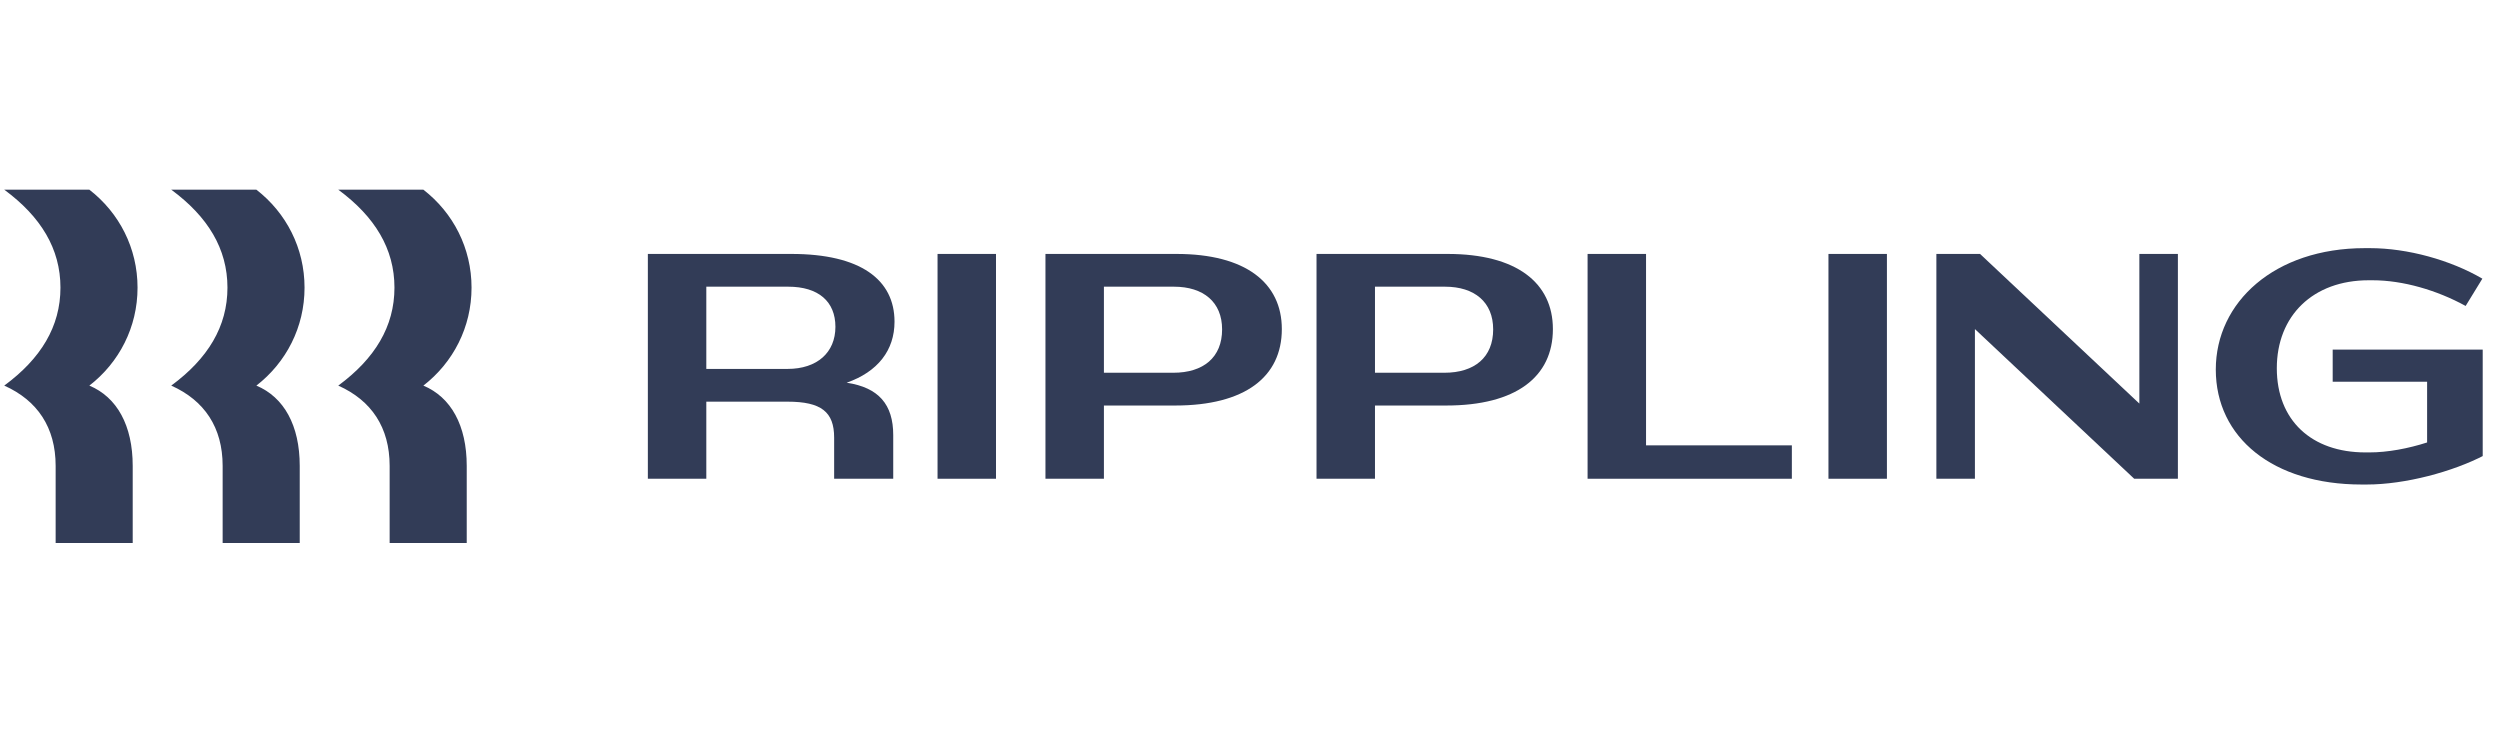
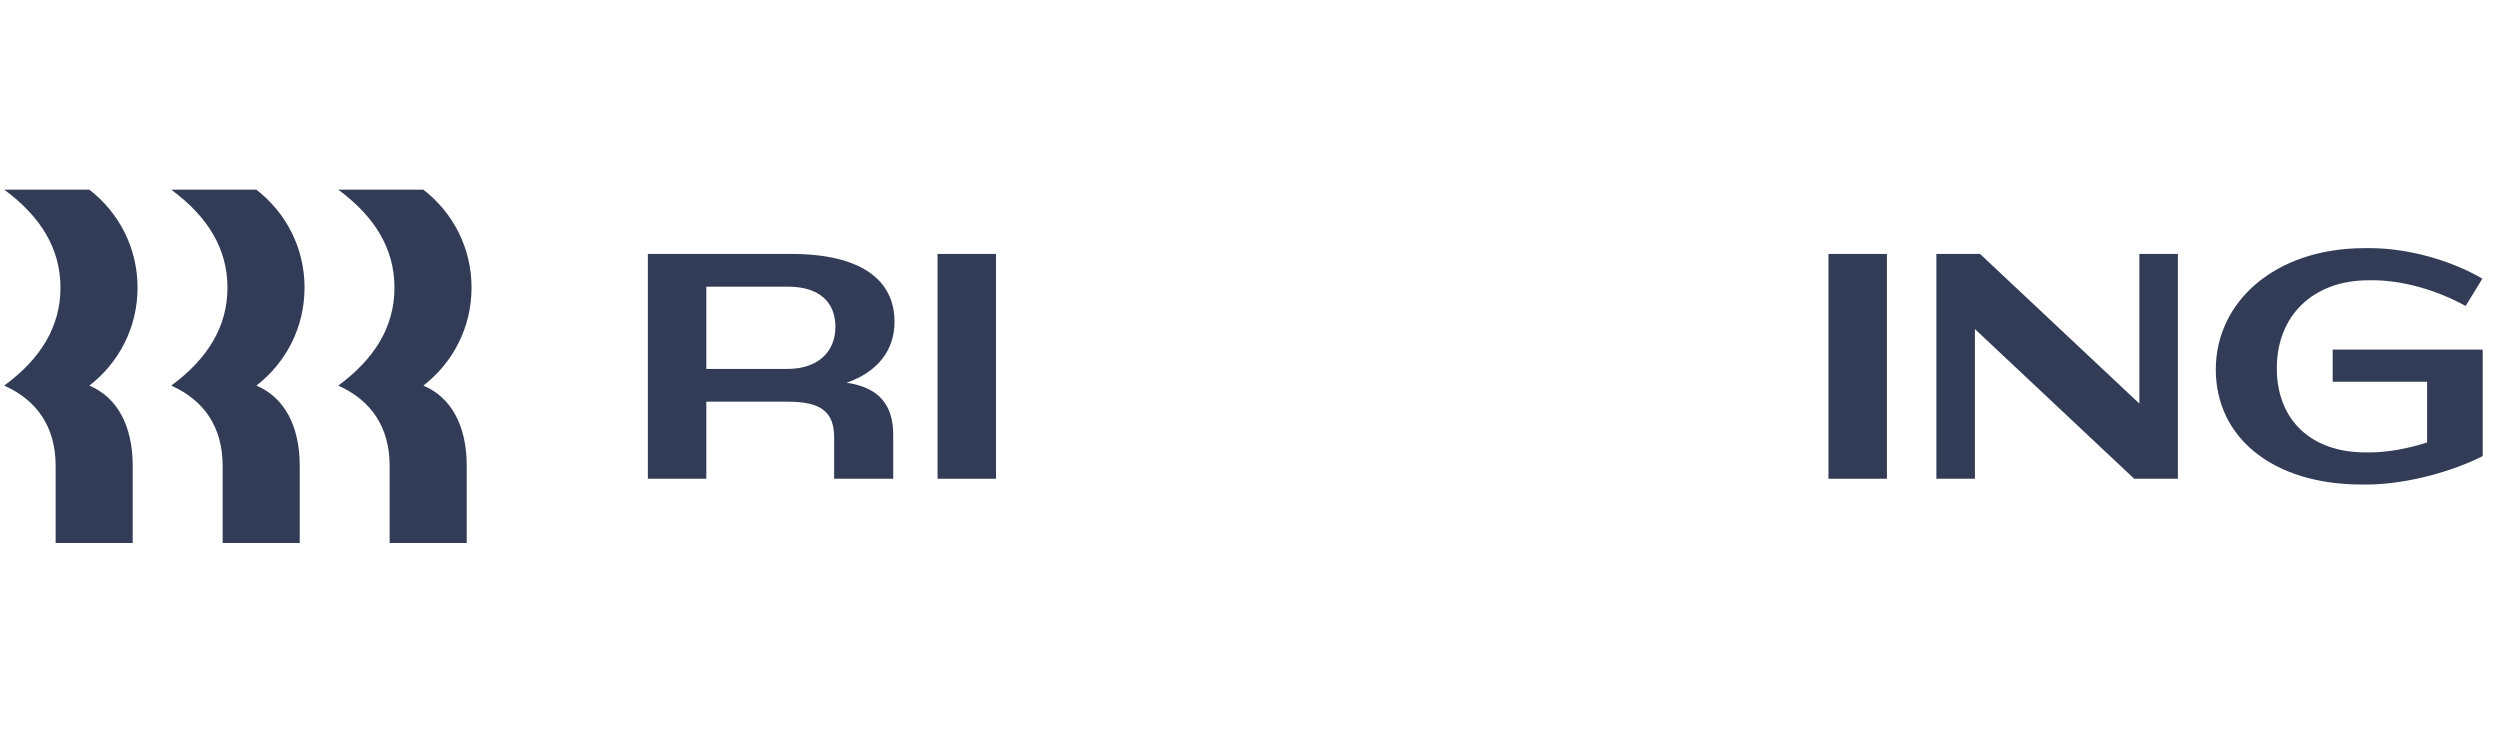
<svg xmlns="http://www.w3.org/2000/svg" width="120" height="36" viewBox="0 0 120 36" fill="none">
  <g clip-path="url(#clip0_735_26365)">
    <path d="M2.902 13.807C2.902 11.942 1.962 10.4 0.204 9.105H4.289C5.723 10.215 6.602 11.911 6.602 13.807C6.602 15.703 5.723 17.399 4.289 18.509C5.615 19.064 6.37 20.421 6.37 22.363V26.063H2.671V22.363C2.671 20.513 1.792 19.218 0.204 18.509C1.962 17.214 2.902 15.673 2.902 13.807ZM10.918 13.807C10.918 11.942 9.978 10.4 8.22 9.105H12.306C13.739 10.215 14.618 11.911 14.618 13.807C14.618 15.703 13.739 17.399 12.306 18.509C13.631 19.064 14.387 20.421 14.387 22.363V26.063H10.687V22.363C10.687 20.513 9.808 19.218 8.22 18.509C9.978 17.214 10.918 15.673 10.918 13.807ZM18.934 13.807C18.934 11.942 17.994 10.4 16.237 9.105H20.322C21.755 10.215 22.634 11.911 22.634 13.807C22.634 15.703 21.755 17.399 20.322 18.509C21.648 19.064 22.403 20.421 22.403 22.363V26.063H18.703V22.363C18.703 20.513 17.824 19.218 16.237 18.509C17.994 17.214 18.934 15.673 18.934 13.807Z" fill="#323C57" />
    <path d="M33.903 22.98H31.097V12.189H37.988C41.303 12.189 42.937 13.422 42.937 15.441C42.937 16.813 42.135 17.846 40.64 18.37C42.181 18.602 42.875 19.419 42.875 20.883V22.98H40.039V21.006C40.039 19.773 39.422 19.28 37.803 19.28H33.903V22.98ZM37.834 13.761H33.903V17.708H37.803C39.222 17.708 40.1 16.921 40.1 15.688C40.1 14.47 39.283 13.761 37.834 13.761Z" fill="#323C57" />
    <path d="M47.808 12.189H45.002V22.98H47.808V12.189Z" fill="#323C57" />
-     <path d="M56.41 19.465H52.988V22.98H50.182V12.189H56.472C59.786 12.189 61.528 13.576 61.528 15.796C61.528 18.093 59.755 19.465 56.41 19.465ZM56.349 13.761H52.988V17.892H56.318C57.767 17.892 58.661 17.153 58.661 15.811C58.661 14.501 57.767 13.761 56.349 13.761Z" fill="#323C57" />
-     <path d="M69.421 19.465H65.999V22.98H63.193V12.189H69.483C72.797 12.189 74.539 13.576 74.539 15.796C74.539 18.093 72.766 19.465 69.421 19.465ZM69.359 13.761H65.999V17.892H69.329C70.778 17.892 71.672 17.153 71.672 15.811C71.672 14.501 70.778 13.761 69.359 13.761Z" fill="#323C57" />
-     <path d="M79.01 12.189V21.377H86.009V22.98H76.204V12.189H79.01Z" fill="#323C57" />
    <path d="M90.572 12.189H87.766V22.98H90.572V12.189Z" fill="#323C57" />
    <path d="M94.796 15.796V22.98H92.946V12.189H95.042L102.689 19.372V12.189H104.539V22.98H102.442L94.796 15.796Z" fill="#323C57" />
    <path d="M113.696 13.453C111.029 13.453 109.287 15.149 109.287 17.677C109.287 20.174 110.952 21.716 113.541 21.716H113.726C114.605 21.716 115.592 21.531 116.501 21.238V18.324H111.969V16.782H119.245V21.854C117.735 22.641 115.453 23.257 113.603 23.257H113.356C109.102 23.257 106.358 21.006 106.358 17.738C106.358 14.501 109.179 11.911 113.511 11.911H113.757C115.561 11.911 117.627 12.482 119.153 13.376L118.351 14.686C116.979 13.931 115.345 13.453 113.881 13.453H113.696Z" fill="#323C57" />
  </g>
  <defs>
    <clipPath id="clip0_735_26365">
      <rect width="118.966" height="36" fill="white" transform="translate(0.204)" />
    </clipPath>
  </defs>
</svg>